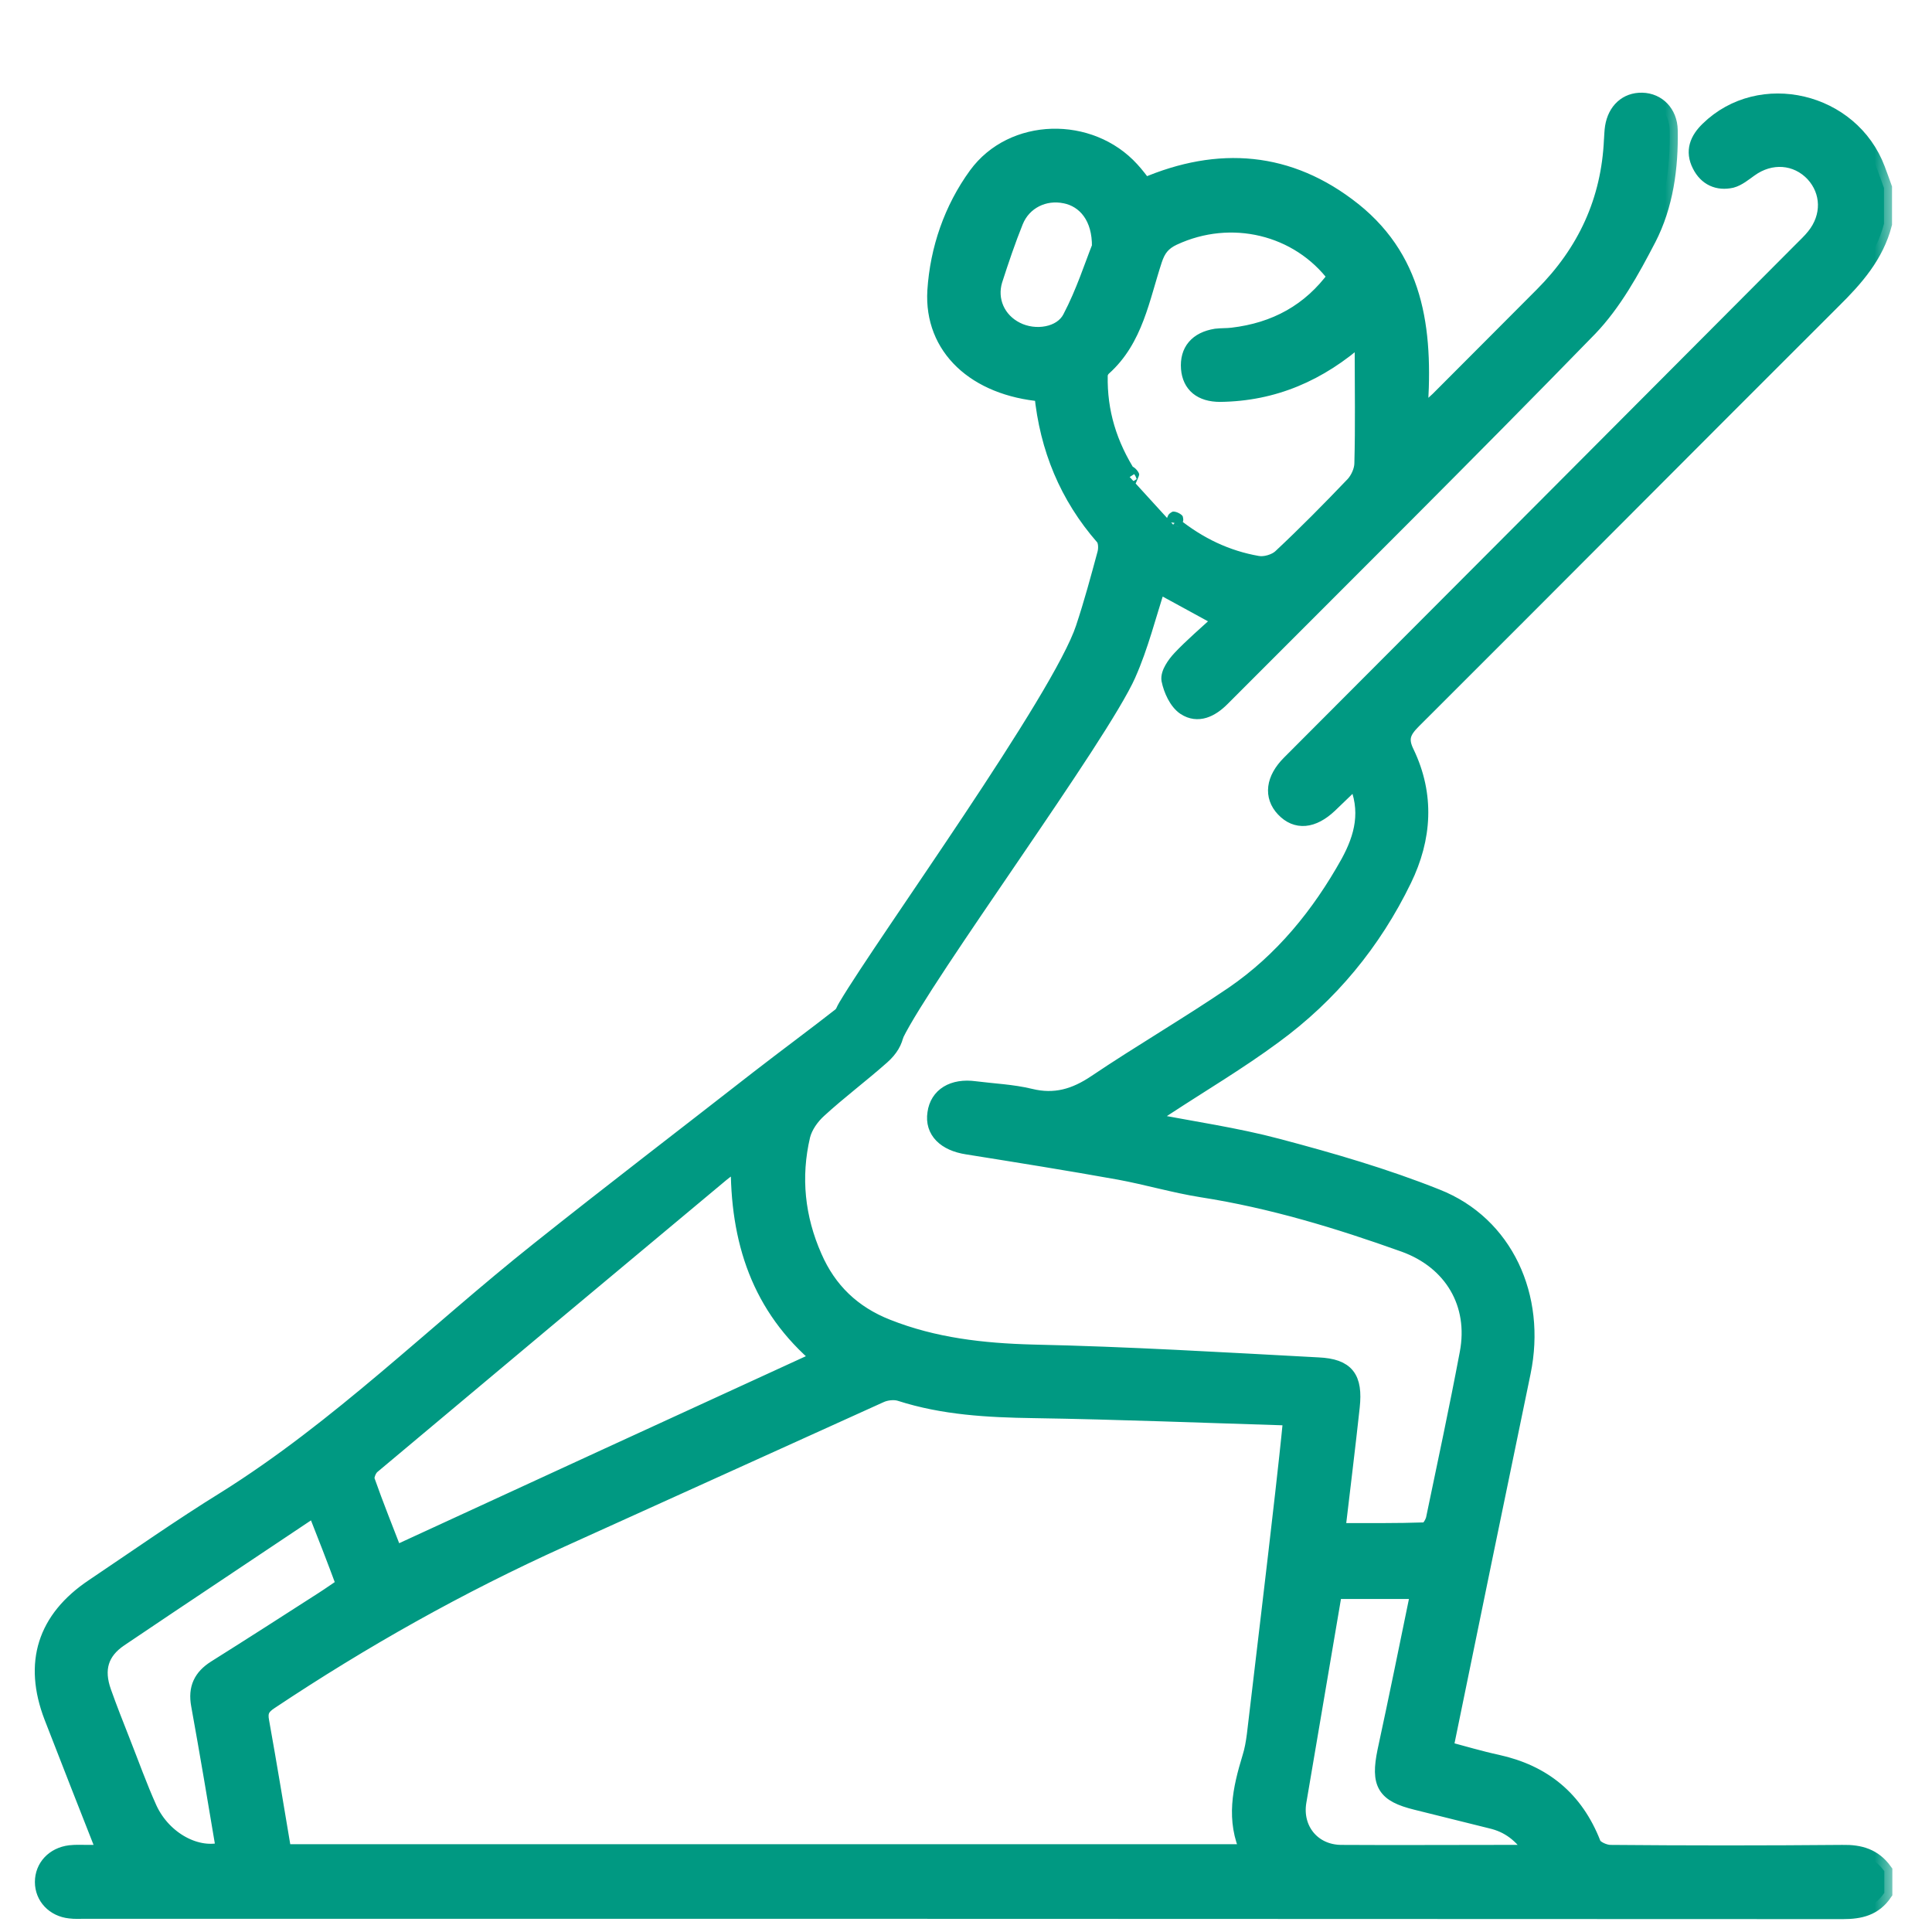
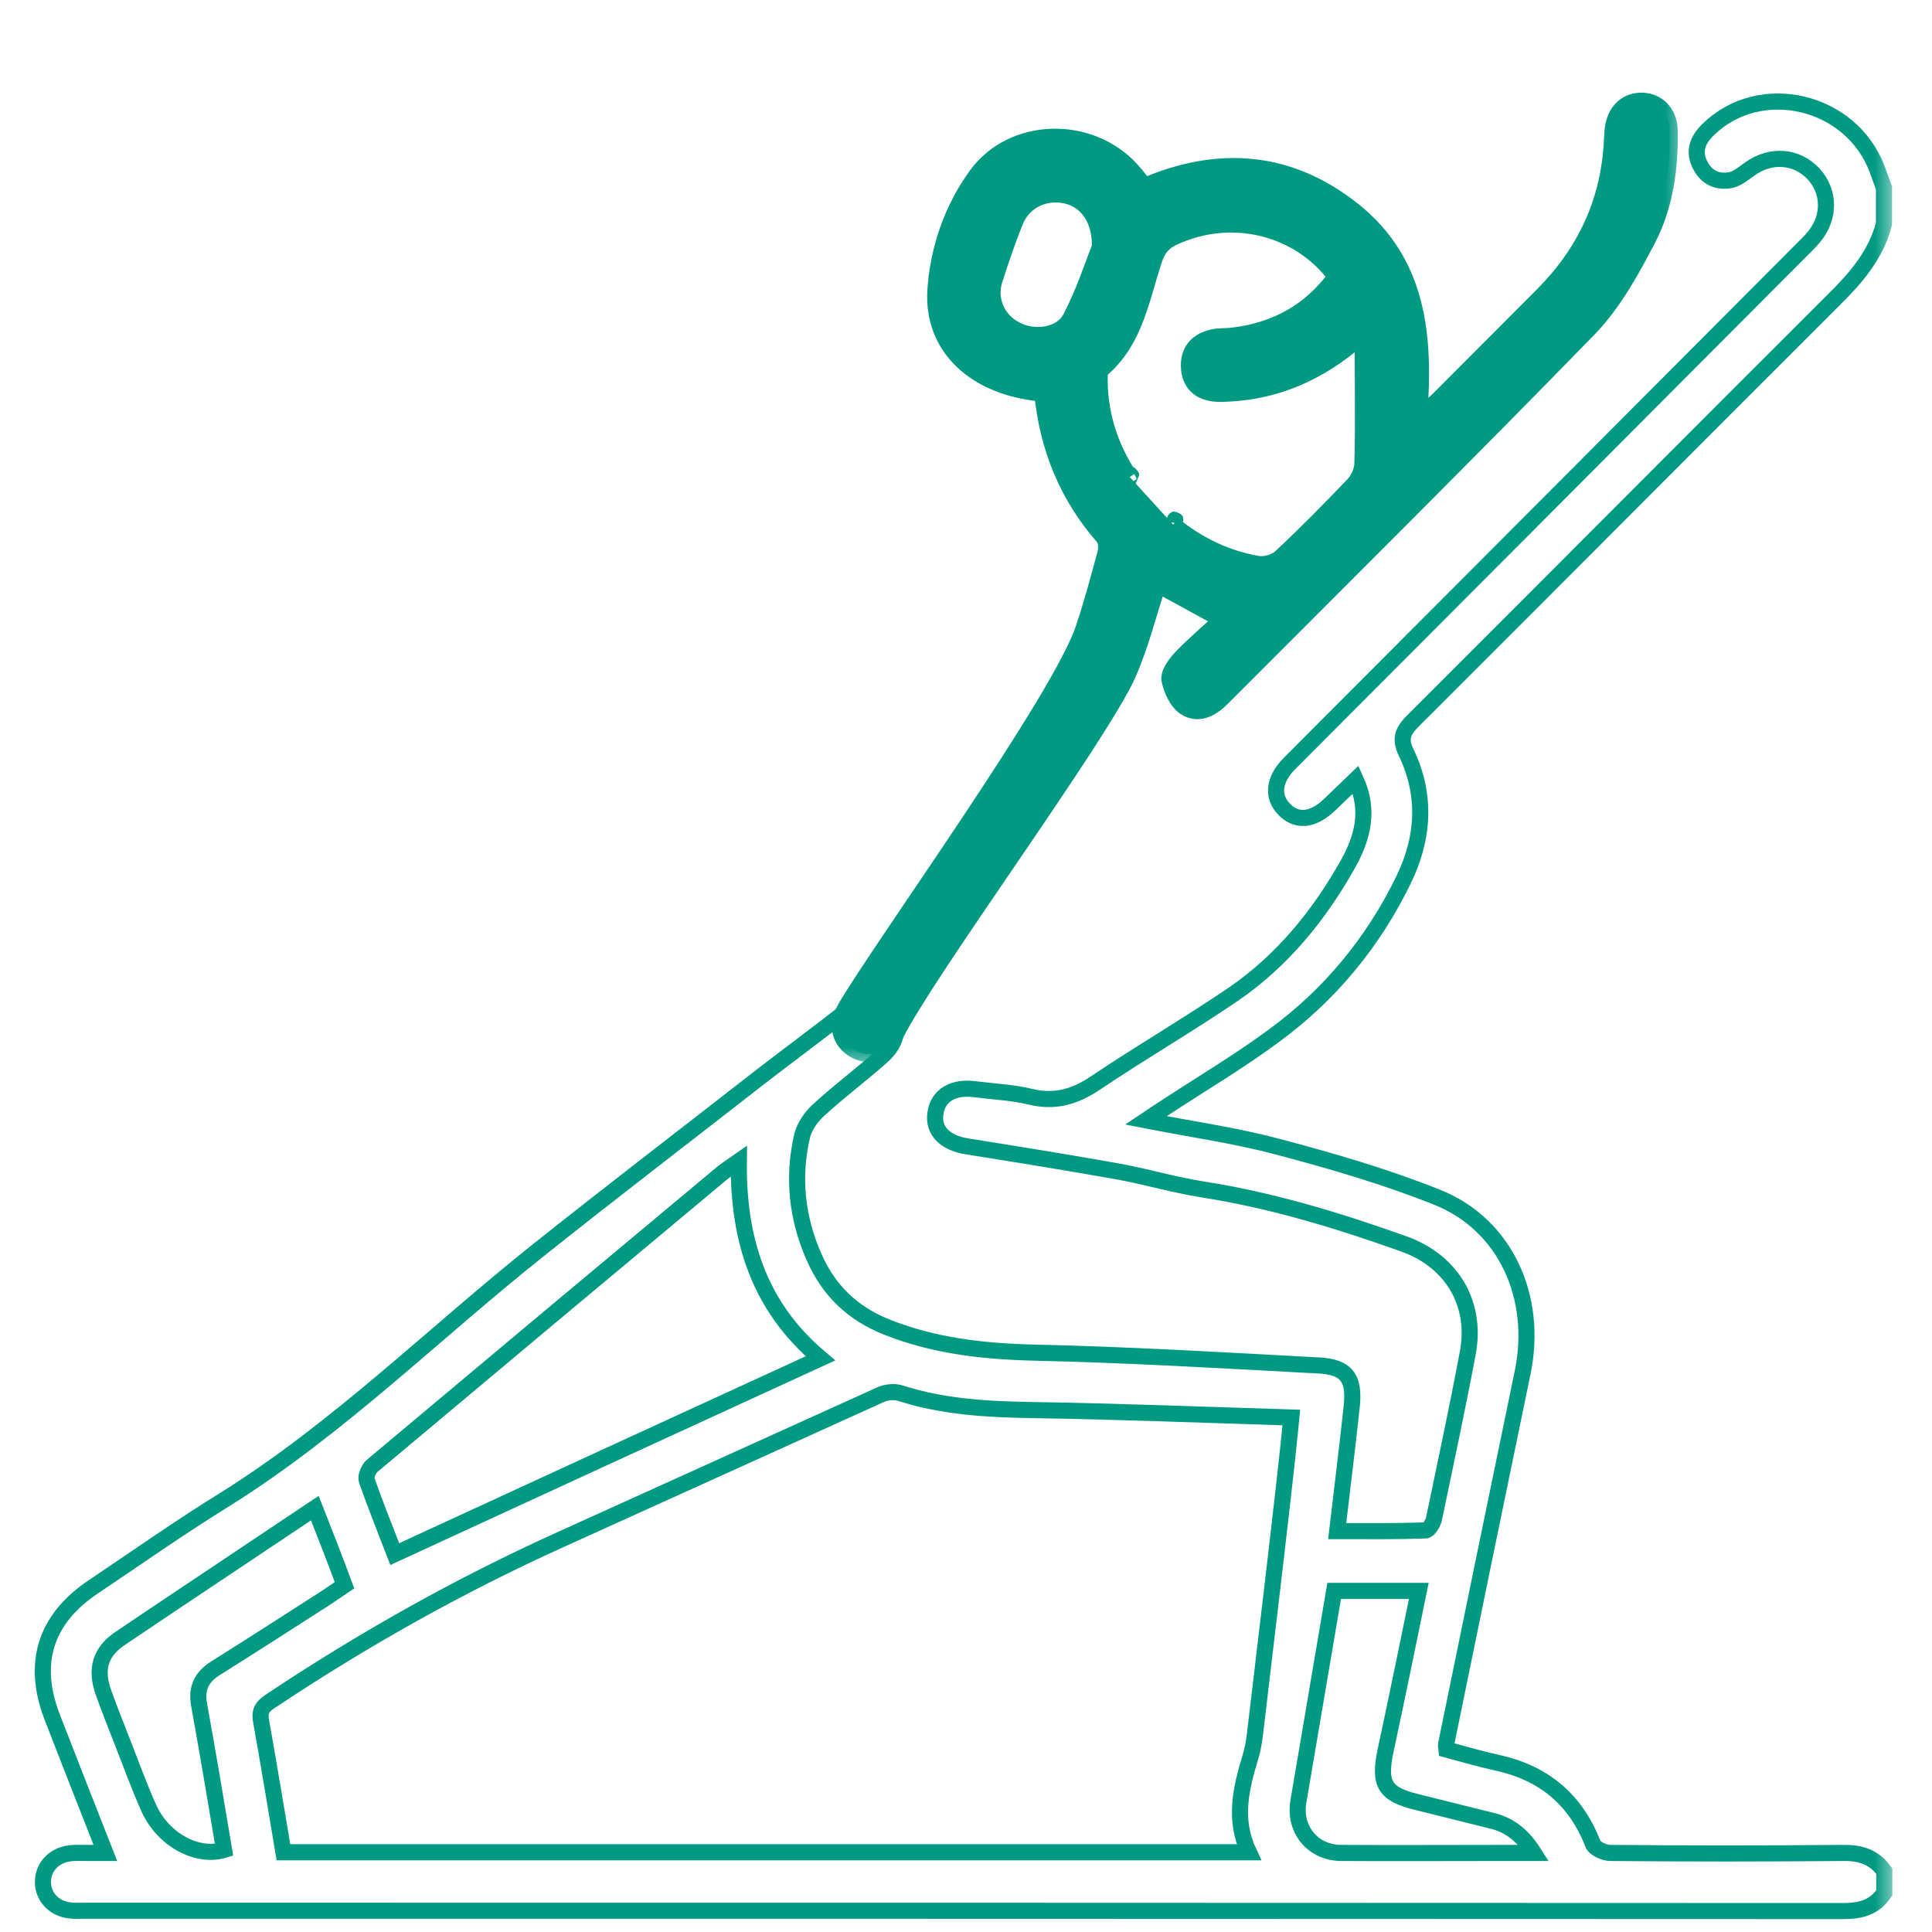
<svg xmlns="http://www.w3.org/2000/svg" width="48" height="48" viewBox="0 0 48 48" fill="none">
  <g clip-path="url(#clip0_2024_97)">
    <mask id="path-1-outside-1_2024_97" maskUnits="userSpaceOnUse" x="0.064" y="1.523" width="47" height="47" fill="black">
      <rect fill="white" x="0.064" y="1.523" width="47" height="47" />
      <path d="M46.807 5.56C46.605 6.342 46.103 6.913 45.541 7.467C42.055 10.944 38.594 14.43 35.108 17.907C34.856 18.159 34.764 18.352 34.94 18.705C35.443 19.755 35.376 20.822 34.873 21.855C34.119 23.409 33.038 24.719 31.647 25.735C30.784 26.373 29.862 26.919 28.965 27.507C28.831 27.591 28.697 27.684 28.471 27.835C29.636 28.062 30.708 28.213 31.747 28.49C33.08 28.843 34.412 29.229 35.694 29.741C37.396 30.413 38.217 32.219 37.831 34.092C37.194 37.175 36.558 40.249 35.929 43.331C35.921 43.356 35.929 43.39 35.937 43.466C36.348 43.575 36.767 43.701 37.194 43.793C38.343 44.045 39.139 44.692 39.575 45.809C39.616 45.927 39.859 46.036 40.01 46.036C41.929 46.053 43.848 46.053 45.776 46.036C46.212 46.027 46.555 46.128 46.815 46.489C46.815 46.666 46.815 46.85 46.815 47.027C46.564 47.397 46.22 47.48 45.784 47.48C31.219 47.472 16.654 47.472 2.098 47.472C1.981 47.472 1.855 47.48 1.738 47.464C1.344 47.422 1.067 47.128 1.067 46.758C1.067 46.389 1.335 46.095 1.738 46.044C1.888 46.027 2.031 46.036 2.182 46.036C2.324 46.036 2.475 46.036 2.618 46.036C2.165 44.885 1.729 43.776 1.293 42.651C0.782 41.316 1.126 40.224 2.316 39.426C3.405 38.695 4.478 37.939 5.593 37.25C8.425 35.478 10.788 33.118 13.386 31.052C15.188 29.616 17.023 28.213 18.842 26.793C19.546 26.247 20.266 25.718 20.962 25.172C21.381 24.836 21.775 24.803 22.068 25.122C22.37 25.441 22.32 25.886 21.909 26.247C21.398 26.701 20.845 27.113 20.342 27.575C20.157 27.742 19.99 27.978 19.931 28.213C19.688 29.246 19.797 30.262 20.224 31.228C20.585 32.06 21.188 32.639 22.043 32.975C23.208 33.437 24.415 33.572 25.663 33.605C28.026 33.656 30.39 33.798 32.753 33.924C33.457 33.958 33.658 34.235 33.583 34.949C33.474 35.957 33.348 36.965 33.222 38.04C33.977 38.04 34.697 38.048 35.418 38.023C35.493 38.023 35.602 37.847 35.627 37.737C35.912 36.368 36.206 34.999 36.465 33.622C36.7 32.387 36.072 31.337 34.89 30.909C33.247 30.321 31.588 29.817 29.862 29.548C29.175 29.439 28.496 29.238 27.809 29.111C26.552 28.885 25.286 28.683 24.029 28.482C23.484 28.398 23.174 28.095 23.241 27.659C23.3 27.222 23.677 26.987 24.222 27.062C24.683 27.121 25.144 27.138 25.596 27.247C26.208 27.398 26.711 27.247 27.222 26.903C28.345 26.147 29.518 25.466 30.641 24.702C31.865 23.862 32.786 22.728 33.507 21.435C33.851 20.805 34.035 20.141 33.683 19.369C33.449 19.595 33.239 19.797 33.029 19.998C32.611 20.393 32.208 20.427 31.898 20.099C31.596 19.78 31.647 19.36 32.041 18.965C36.264 14.732 40.505 10.482 44.745 6.224C44.862 6.106 44.98 5.997 45.08 5.871C45.474 5.384 45.457 4.754 45.055 4.317C44.636 3.872 43.991 3.822 43.471 4.2C43.329 4.301 43.178 4.427 43.019 4.469C42.684 4.544 42.399 4.418 42.239 4.099C42.063 3.755 42.181 3.469 42.441 3.217C43.731 1.957 45.994 2.486 46.639 4.208C46.698 4.359 46.748 4.511 46.807 4.67C46.807 4.964 46.807 5.258 46.807 5.56ZM7.042 46.019C15.054 46.019 23.007 46.019 31.027 46.019C30.649 45.213 30.826 44.448 31.06 43.676C31.119 43.491 31.152 43.298 31.177 43.105C31.412 41.105 31.655 39.106 31.881 37.108C31.948 36.511 32.016 35.906 32.083 35.218C29.895 35.151 27.784 35.066 25.672 35.033C24.549 35.016 23.442 34.957 22.37 34.613C22.219 34.563 22.009 34.588 21.867 34.655C19.227 35.848 16.587 37.049 13.948 38.241C11.417 39.384 9.012 40.736 6.707 42.273C6.506 42.407 6.439 42.525 6.489 42.777C6.682 43.852 6.858 44.927 7.042 46.019ZM9.808 38.611C13.344 36.981 16.847 35.369 20.384 33.748C18.875 32.48 18.331 30.825 18.356 28.851C18.163 28.986 18.029 29.07 17.912 29.17C15.02 31.581 12.129 34 9.246 36.419C9.154 36.494 9.079 36.688 9.112 36.78C9.33 37.401 9.582 38.023 9.808 38.611ZM7.822 37.469C6.171 38.577 4.57 39.636 2.978 40.711C2.492 41.038 2.366 41.475 2.567 42.038C2.71 42.441 2.869 42.844 3.028 43.247C3.254 43.818 3.456 44.39 3.707 44.944C4.067 45.717 4.905 46.162 5.567 45.96C5.366 44.759 5.165 43.558 4.947 42.357C4.872 41.945 5.006 41.668 5.35 41.45C6.246 40.887 7.135 40.316 8.023 39.745C8.207 39.627 8.383 39.501 8.559 39.384C8.316 38.728 8.081 38.124 7.822 37.469ZM35.25 39.526C34.496 39.526 33.775 39.526 33.147 39.526C32.845 41.307 32.552 43.037 32.258 44.759C32.141 45.448 32.611 46.036 33.331 46.036C34.639 46.044 35.946 46.036 37.253 46.036C37.513 46.036 37.773 46.036 38.108 46.036C37.815 45.574 37.479 45.33 37.044 45.23C36.423 45.078 35.803 44.919 35.183 44.767C34.404 44.574 34.253 44.322 34.421 43.508C34.706 42.189 34.974 40.87 35.25 39.526Z" />
    </mask>
-     <path d="M46.807 5.56C46.605 6.342 46.103 6.913 45.541 7.467C42.055 10.944 38.594 14.43 35.108 17.907C34.856 18.159 34.764 18.352 34.94 18.705C35.443 19.755 35.376 20.822 34.873 21.855C34.119 23.409 33.038 24.719 31.647 25.735C30.784 26.373 29.862 26.919 28.965 27.507C28.831 27.591 28.697 27.684 28.471 27.835C29.636 28.062 30.708 28.213 31.747 28.49C33.08 28.843 34.412 29.229 35.694 29.741C37.396 30.413 38.217 32.219 37.831 34.092C37.194 37.175 36.558 40.249 35.929 43.331C35.921 43.356 35.929 43.39 35.937 43.466C36.348 43.575 36.767 43.701 37.194 43.793C38.343 44.045 39.139 44.692 39.575 45.809C39.616 45.927 39.859 46.036 40.01 46.036C41.929 46.053 43.848 46.053 45.776 46.036C46.212 46.027 46.555 46.128 46.815 46.489C46.815 46.666 46.815 46.85 46.815 47.027C46.564 47.397 46.22 47.48 45.784 47.48C31.219 47.472 16.654 47.472 2.098 47.472C1.981 47.472 1.855 47.48 1.738 47.464C1.344 47.422 1.067 47.128 1.067 46.758C1.067 46.389 1.335 46.095 1.738 46.044C1.888 46.027 2.031 46.036 2.182 46.036C2.324 46.036 2.475 46.036 2.618 46.036C2.165 44.885 1.729 43.776 1.293 42.651C0.782 41.316 1.126 40.224 2.316 39.426C3.405 38.695 4.478 37.939 5.593 37.25C8.425 35.478 10.788 33.118 13.386 31.052C15.188 29.616 17.023 28.213 18.842 26.793C19.546 26.247 20.266 25.718 20.962 25.172C21.381 24.836 21.775 24.803 22.068 25.122C22.37 25.441 22.32 25.886 21.909 26.247C21.398 26.701 20.845 27.113 20.342 27.575C20.157 27.742 19.99 27.978 19.931 28.213C19.688 29.246 19.797 30.262 20.224 31.228C20.585 32.06 21.188 32.639 22.043 32.975C23.208 33.437 24.415 33.572 25.663 33.605C28.026 33.656 30.39 33.798 32.753 33.924C33.457 33.958 33.658 34.235 33.583 34.949C33.474 35.957 33.348 36.965 33.222 38.04C33.977 38.04 34.697 38.048 35.418 38.023C35.493 38.023 35.602 37.847 35.627 37.737C35.912 36.368 36.206 34.999 36.465 33.622C36.7 32.387 36.072 31.337 34.89 30.909C33.247 30.321 31.588 29.817 29.862 29.548C29.175 29.439 28.496 29.238 27.809 29.111C26.552 28.885 25.286 28.683 24.029 28.482C23.484 28.398 23.174 28.095 23.241 27.659C23.3 27.222 23.677 26.987 24.222 27.062C24.683 27.121 25.144 27.138 25.596 27.247C26.208 27.398 26.711 27.247 27.222 26.903C28.345 26.147 29.518 25.466 30.641 24.702C31.865 23.862 32.786 22.728 33.507 21.435C33.851 20.805 34.035 20.141 33.683 19.369C33.449 19.595 33.239 19.797 33.029 19.998C32.611 20.393 32.208 20.427 31.898 20.099C31.596 19.78 31.647 19.36 32.041 18.965C36.264 14.732 40.505 10.482 44.745 6.224C44.862 6.106 44.98 5.997 45.08 5.871C45.474 5.384 45.457 4.754 45.055 4.317C44.636 3.872 43.991 3.822 43.471 4.2C43.329 4.301 43.178 4.427 43.019 4.469C42.684 4.544 42.399 4.418 42.239 4.099C42.063 3.755 42.181 3.469 42.441 3.217C43.731 1.957 45.994 2.486 46.639 4.208C46.698 4.359 46.748 4.511 46.807 4.67C46.807 4.964 46.807 5.258 46.807 5.56ZM7.042 46.019C15.054 46.019 23.007 46.019 31.027 46.019C30.649 45.213 30.826 44.448 31.06 43.676C31.119 43.491 31.152 43.298 31.177 43.105C31.412 41.105 31.655 39.106 31.881 37.108C31.948 36.511 32.016 35.906 32.083 35.218C29.895 35.151 27.784 35.066 25.672 35.033C24.549 35.016 23.442 34.957 22.37 34.613C22.219 34.563 22.009 34.588 21.867 34.655C19.227 35.848 16.587 37.049 13.948 38.241C11.417 39.384 9.012 40.736 6.707 42.273C6.506 42.407 6.439 42.525 6.489 42.777C6.682 43.852 6.858 44.927 7.042 46.019ZM9.808 38.611C13.344 36.981 16.847 35.369 20.384 33.748C18.875 32.48 18.331 30.825 18.356 28.851C18.163 28.986 18.029 29.07 17.912 29.17C15.02 31.581 12.129 34 9.246 36.419C9.154 36.494 9.079 36.688 9.112 36.78C9.33 37.401 9.582 38.023 9.808 38.611ZM7.822 37.469C6.171 38.577 4.57 39.636 2.978 40.711C2.492 41.038 2.366 41.475 2.567 42.038C2.71 42.441 2.869 42.844 3.028 43.247C3.254 43.818 3.456 44.39 3.707 44.944C4.067 45.717 4.905 46.162 5.567 45.96C5.366 44.759 5.165 43.558 4.947 42.357C4.872 41.945 5.006 41.668 5.35 41.45C6.246 40.887 7.135 40.316 8.023 39.745C8.207 39.627 8.383 39.501 8.559 39.384C8.316 38.728 8.081 38.124 7.822 37.469ZM35.25 39.526C34.496 39.526 33.775 39.526 33.147 39.526C32.845 41.307 32.552 43.037 32.258 44.759C32.141 45.448 32.611 46.036 33.331 46.036C34.639 46.044 35.946 46.036 37.253 46.036C37.513 46.036 37.773 46.036 38.108 46.036C37.815 45.574 37.479 45.33 37.044 45.23C36.423 45.078 35.803 44.919 35.183 44.767C34.404 44.574 34.253 44.322 34.421 43.508C34.706 42.189 34.974 40.87 35.25 39.526Z" fill="#009982" />
    <path d="M46.807 5.56C46.605 6.342 46.103 6.913 45.541 7.467C42.055 10.944 38.594 14.43 35.108 17.907C34.856 18.159 34.764 18.352 34.94 18.705C35.443 19.755 35.376 20.822 34.873 21.855C34.119 23.409 33.038 24.719 31.647 25.735C30.784 26.373 29.862 26.919 28.965 27.507C28.831 27.591 28.697 27.684 28.471 27.835C29.636 28.062 30.708 28.213 31.747 28.49C33.08 28.843 34.412 29.229 35.694 29.741C37.396 30.413 38.217 32.219 37.831 34.092C37.194 37.175 36.558 40.249 35.929 43.331C35.921 43.356 35.929 43.39 35.937 43.466C36.348 43.575 36.767 43.701 37.194 43.793C38.343 44.045 39.139 44.692 39.575 45.809C39.616 45.927 39.859 46.036 40.01 46.036C41.929 46.053 43.848 46.053 45.776 46.036C46.212 46.027 46.555 46.128 46.815 46.489C46.815 46.666 46.815 46.85 46.815 47.027C46.564 47.397 46.22 47.48 45.784 47.48C31.219 47.472 16.654 47.472 2.098 47.472C1.981 47.472 1.855 47.48 1.738 47.464C1.344 47.422 1.067 47.128 1.067 46.758C1.067 46.389 1.335 46.095 1.738 46.044C1.888 46.027 2.031 46.036 2.182 46.036C2.324 46.036 2.475 46.036 2.618 46.036C2.165 44.885 1.729 43.776 1.293 42.651C0.782 41.316 1.126 40.224 2.316 39.426C3.405 38.695 4.478 37.939 5.593 37.25C8.425 35.478 10.788 33.118 13.386 31.052C15.188 29.616 17.023 28.213 18.842 26.793C19.546 26.247 20.266 25.718 20.962 25.172C21.381 24.836 21.775 24.803 22.068 25.122C22.37 25.441 22.32 25.886 21.909 26.247C21.398 26.701 20.845 27.113 20.342 27.575C20.157 27.742 19.99 27.978 19.931 28.213C19.688 29.246 19.797 30.262 20.224 31.228C20.585 32.06 21.188 32.639 22.043 32.975C23.208 33.437 24.415 33.572 25.663 33.605C28.026 33.656 30.39 33.798 32.753 33.924C33.457 33.958 33.658 34.235 33.583 34.949C33.474 35.957 33.348 36.965 33.222 38.04C33.977 38.04 34.697 38.048 35.418 38.023C35.493 38.023 35.602 37.847 35.627 37.737C35.912 36.368 36.206 34.999 36.465 33.622C36.7 32.387 36.072 31.337 34.89 30.909C33.247 30.321 31.588 29.817 29.862 29.548C29.175 29.439 28.496 29.238 27.809 29.111C26.552 28.885 25.286 28.683 24.029 28.482C23.484 28.398 23.174 28.095 23.241 27.659C23.3 27.222 23.677 26.987 24.222 27.062C24.683 27.121 25.144 27.138 25.596 27.247C26.208 27.398 26.711 27.247 27.222 26.903C28.345 26.147 29.518 25.466 30.641 24.702C31.865 23.862 32.786 22.728 33.507 21.435C33.851 20.805 34.035 20.141 33.683 19.369C33.449 19.595 33.239 19.797 33.029 19.998C32.611 20.393 32.208 20.427 31.898 20.099C31.596 19.78 31.647 19.36 32.041 18.965C36.264 14.732 40.505 10.482 44.745 6.224C44.862 6.106 44.98 5.997 45.08 5.871C45.474 5.384 45.457 4.754 45.055 4.317C44.636 3.872 43.991 3.822 43.471 4.2C43.329 4.301 43.178 4.427 43.019 4.469C42.684 4.544 42.399 4.418 42.239 4.099C42.063 3.755 42.181 3.469 42.441 3.217C43.731 1.957 45.994 2.486 46.639 4.208C46.698 4.359 46.748 4.511 46.807 4.67C46.807 4.964 46.807 5.258 46.807 5.56ZM7.042 46.019C15.054 46.019 23.007 46.019 31.027 46.019C30.649 45.213 30.826 44.448 31.06 43.676C31.119 43.491 31.152 43.298 31.177 43.105C31.412 41.105 31.655 39.106 31.881 37.108C31.948 36.511 32.016 35.906 32.083 35.218C29.895 35.151 27.784 35.066 25.672 35.033C24.549 35.016 23.442 34.957 22.37 34.613C22.219 34.563 22.009 34.588 21.867 34.655C19.227 35.848 16.587 37.049 13.948 38.241C11.417 39.384 9.012 40.736 6.707 42.273C6.506 42.407 6.439 42.525 6.489 42.777C6.682 43.852 6.858 44.927 7.042 46.019ZM9.808 38.611C13.344 36.981 16.847 35.369 20.384 33.748C18.875 32.48 18.331 30.825 18.356 28.851C18.163 28.986 18.029 29.07 17.912 29.17C15.02 31.581 12.129 34 9.246 36.419C9.154 36.494 9.079 36.688 9.112 36.78C9.33 37.401 9.582 38.023 9.808 38.611ZM7.822 37.469C6.171 38.577 4.57 39.636 2.978 40.711C2.492 41.038 2.366 41.475 2.567 42.038C2.71 42.441 2.869 42.844 3.028 43.247C3.254 43.818 3.456 44.39 3.707 44.944C4.067 45.717 4.905 46.162 5.567 45.96C5.366 44.759 5.165 43.558 4.947 42.357C4.872 41.945 5.006 41.668 5.35 41.45C6.246 40.887 7.135 40.316 8.023 39.745C8.207 39.627 8.383 39.501 8.559 39.384C8.316 38.728 8.081 38.124 7.822 37.469ZM35.25 39.526C34.496 39.526 33.775 39.526 33.147 39.526C32.845 41.307 32.552 43.037 32.258 44.759C32.141 45.448 32.611 46.036 33.331 46.036C34.639 46.044 35.946 46.036 37.253 46.036C37.513 46.036 37.773 46.036 38.108 46.036C37.815 45.574 37.479 45.33 37.044 45.23C36.423 45.078 35.803 44.919 35.183 44.767C34.404 44.574 34.253 44.322 34.421 43.508C34.706 42.189 34.974 40.87 35.25 39.526Z" stroke="#009982" stroke-width="0.4" mask="url(#path-1-outside-1_2024_97)" />
    <mask id="path-2-outside-2_2024_97" maskUnits="userSpaceOnUse" x="19.871" y="1.503" width="22" height="25" fill="black">
      <rect fill="white" x="19.871" y="1.503" width="22" height="25" />
      <path d="M25.896 9.777C24.237 9.634 23.156 8.635 23.239 7.223C23.306 6.19 23.65 5.191 24.262 4.351C25.159 3.125 27.078 3.083 28.108 4.217C28.217 4.334 28.318 4.469 28.435 4.62C30.27 3.83 32.03 3.956 33.623 5.225C35.248 6.526 35.416 8.349 35.257 10.373C35.483 10.155 35.609 10.046 35.734 9.928C36.598 9.063 37.461 8.198 38.324 7.333C39.388 6.266 39.983 4.989 40.05 3.469C40.059 3.368 40.059 3.259 40.075 3.158C40.142 2.747 40.419 2.495 40.796 2.503C41.182 2.512 41.475 2.806 41.483 3.234C41.5 4.166 41.374 5.099 40.947 5.93C40.536 6.72 40.092 7.526 39.489 8.156C36.472 11.255 33.405 14.296 30.354 17.353C30.086 17.622 29.759 17.781 29.441 17.571C29.24 17.437 29.106 17.134 29.055 16.891C29.03 16.731 29.189 16.505 29.323 16.362C29.617 16.051 29.952 15.765 30.354 15.396C29.776 15.077 29.29 14.816 28.77 14.531C28.519 15.295 28.335 16.051 28.025 16.748C27.346 18.285 22.988 24.198 22.251 25.71C22.016 26.197 21.547 26.306 21.178 26.054C20.834 25.819 20.767 25.433 21.035 24.988C21.974 23.409 26.357 17.345 26.927 15.597C27.128 14.993 27.296 14.371 27.463 13.75C27.497 13.624 27.488 13.431 27.413 13.347C26.524 12.33 26.03 11.137 25.896 9.777ZM29.148 13.036C28.972 13.481 29.323 12.574 29.148 13.036C29.785 13.548 30.472 13.876 31.243 14.01C31.419 14.044 31.687 13.968 31.821 13.842C32.441 13.262 33.036 12.658 33.623 12.045C33.748 11.91 33.849 11.692 33.849 11.507C33.874 10.583 33.857 9.659 33.857 8.735C33.857 8.626 33.832 8.525 33.807 8.366C32.776 9.281 31.637 9.768 30.312 9.785C29.843 9.785 29.575 9.558 29.541 9.155C29.508 8.719 29.743 8.441 30.212 8.366C30.346 8.349 30.48 8.357 30.614 8.341C31.687 8.215 32.55 7.744 33.187 6.871C32.257 5.628 30.581 5.233 29.156 5.896C28.888 6.022 28.762 6.182 28.67 6.468C28.36 7.408 28.209 8.425 27.413 9.139C27.363 9.181 27.321 9.264 27.321 9.332C27.304 10.23 27.547 11.045 28.067 11.851C27.983 12.053 28.184 11.574 28.067 11.851M27.329 6.132C27.337 5.401 26.969 4.956 26.466 4.855C25.946 4.746 25.427 4.998 25.226 5.493C25.033 5.972 24.865 6.468 24.706 6.963C24.555 7.459 24.781 7.963 25.251 8.198C25.712 8.433 26.374 8.341 26.6 7.895C26.927 7.274 27.145 6.594 27.329 6.132Z" />
    </mask>
    <path d="M25.896 9.777C24.237 9.634 23.156 8.635 23.239 7.223C23.306 6.19 23.65 5.191 24.262 4.351C25.159 3.125 27.078 3.083 28.108 4.217C28.217 4.334 28.318 4.469 28.435 4.62C30.27 3.83 32.03 3.956 33.623 5.225C35.248 6.526 35.416 8.349 35.257 10.373C35.483 10.155 35.609 10.046 35.734 9.928C36.598 9.063 37.461 8.198 38.324 7.333C39.388 6.266 39.983 4.989 40.05 3.469C40.059 3.368 40.059 3.259 40.075 3.158C40.142 2.747 40.419 2.495 40.796 2.503C41.182 2.512 41.475 2.806 41.483 3.234C41.5 4.166 41.374 5.099 40.947 5.93C40.536 6.72 40.092 7.526 39.489 8.156C36.472 11.255 33.405 14.296 30.354 17.353C30.086 17.622 29.759 17.781 29.441 17.571C29.24 17.437 29.106 17.134 29.055 16.891C29.03 16.731 29.189 16.505 29.323 16.362C29.617 16.051 29.952 15.765 30.354 15.396C29.776 15.077 29.29 14.816 28.77 14.531C28.519 15.295 28.335 16.051 28.025 16.748C27.346 18.285 22.988 24.198 22.251 25.71C22.016 26.197 21.547 26.306 21.178 26.054C20.834 25.819 20.767 25.433 21.035 24.988C21.974 23.409 26.357 17.345 26.927 15.597C27.128 14.993 27.296 14.371 27.463 13.75C27.497 13.624 27.488 13.431 27.413 13.347C26.524 12.33 26.03 11.137 25.896 9.777ZM29.148 13.036C28.972 13.481 29.323 12.574 29.148 13.036C29.785 13.548 30.472 13.876 31.243 14.01C31.419 14.044 31.687 13.968 31.821 13.842C32.441 13.262 33.036 12.658 33.623 12.045C33.748 11.91 33.849 11.692 33.849 11.507C33.874 10.583 33.857 9.659 33.857 8.735C33.857 8.626 33.832 8.525 33.807 8.366C32.776 9.281 31.637 9.768 30.312 9.785C29.843 9.785 29.575 9.558 29.541 9.155C29.508 8.719 29.743 8.441 30.212 8.366C30.346 8.349 30.48 8.357 30.614 8.341C31.687 8.215 32.55 7.744 33.187 6.871C32.257 5.628 30.581 5.233 29.156 5.896C28.888 6.022 28.762 6.182 28.67 6.468C28.36 7.408 28.209 8.425 27.413 9.139C27.363 9.181 27.321 9.264 27.321 9.332C27.304 10.23 27.547 11.045 28.067 11.851C27.983 12.053 28.184 11.574 28.067 11.851M27.329 6.132C27.337 5.401 26.969 4.956 26.466 4.855C25.946 4.746 25.427 4.998 25.226 5.493C25.033 5.972 24.865 6.468 24.706 6.963C24.555 7.459 24.781 7.963 25.251 8.198C25.712 8.433 26.374 8.341 26.6 7.895C26.927 7.274 27.145 6.594 27.329 6.132Z" fill="#009982" />
    <path d="M25.896 9.777L26.095 9.757L26.079 9.592L25.913 9.578L25.896 9.777ZM23.239 7.223L23.04 7.211L23.04 7.212L23.239 7.223ZM24.262 4.351L24.1 4.233L24.1 4.233L24.262 4.351ZM28.108 4.217L27.96 4.351L27.962 4.353L28.108 4.217ZM28.435 4.62L28.277 4.742L28.372 4.865L28.514 4.803L28.435 4.62ZM33.623 5.225L33.748 5.068L33.747 5.068L33.623 5.225ZM35.257 10.373L35.057 10.357L35.016 10.883L35.396 10.517L35.257 10.373ZM35.734 9.928L35.871 10.074L35.876 10.069L35.734 9.928ZM40.05 3.469L39.851 3.453L39.85 3.46L40.05 3.469ZM40.075 3.158L40.273 3.191L40.273 3.19L40.075 3.158ZM40.796 2.503L40.792 2.703L40.792 2.703L40.796 2.503ZM41.483 3.234L41.683 3.23L41.683 3.23L41.483 3.234ZM40.947 5.93L41.124 6.022L41.125 6.021L40.947 5.93ZM39.489 8.156L39.632 8.295L39.633 8.294L39.489 8.156ZM30.354 17.353L30.213 17.212L30.354 17.353ZM29.441 17.571L29.33 17.738L29.331 17.738L29.441 17.571ZM29.055 16.891L28.858 16.922L28.86 16.931L29.055 16.891ZM29.323 16.362L29.178 16.224L29.178 16.225L29.323 16.362ZM30.354 15.396L30.49 15.543L30.694 15.355L30.451 15.221L30.354 15.396ZM28.77 14.531L28.867 14.355L28.656 14.239L28.581 14.468L28.77 14.531ZM28.025 16.748L27.842 16.667L27.842 16.667L28.025 16.748ZM22.251 25.71L22.071 25.622L22.07 25.623L22.251 25.71ZM21.178 26.054L21.065 26.219L21.065 26.22L21.178 26.054ZM21.035 24.988L21.207 25.091L21.207 25.09L21.035 24.988ZM26.927 15.597L26.737 15.534L26.737 15.535L26.927 15.597ZM27.463 13.75L27.656 13.802L27.656 13.801L27.463 13.75ZM27.413 13.347L27.262 13.478L27.264 13.48L27.413 13.347ZM31.243 14.01L31.28 13.813L31.277 13.813L31.243 14.01ZM31.821 13.842L31.684 13.696L31.684 13.696L31.821 13.842ZM33.623 12.045L33.767 12.183L33.769 12.181L33.623 12.045ZM33.849 11.507L33.649 11.502V11.507H33.849ZM33.807 8.366L34.005 8.335L33.948 7.973L33.674 8.216L33.807 8.366ZM30.312 9.785V9.985L30.315 9.985L30.312 9.785ZM29.541 9.155L29.342 9.171L29.342 9.172L29.541 9.155ZM30.212 8.366L30.187 8.167L30.18 8.168L30.212 8.366ZM30.614 8.341L30.591 8.142L30.589 8.142L30.614 8.341ZM33.187 6.871L33.348 6.989L33.435 6.869L33.347 6.751L33.187 6.871ZM29.156 5.896L29.072 5.715L29.071 5.715L29.156 5.896ZM28.67 6.468L28.86 6.53L28.86 6.529L28.67 6.468ZM27.413 9.139L27.541 9.292L27.546 9.287L27.413 9.139ZM27.321 9.332L27.521 9.335V9.332H27.321ZM27.329 6.132L27.515 6.206L27.529 6.171L27.529 6.134L27.329 6.132ZM26.466 4.855L26.425 5.051L26.427 5.051L26.466 4.855ZM25.226 5.493L25.04 5.418L25.04 5.419L25.226 5.493ZM24.706 6.963L24.516 6.902L24.515 6.905L24.706 6.963ZM25.251 8.198L25.342 8.02L25.34 8.019L25.251 8.198ZM26.6 7.895L26.423 7.802L26.422 7.805L26.6 7.895ZM25.896 9.777L25.913 9.578C25.118 9.509 24.479 9.237 24.052 8.831C23.628 8.428 23.401 7.883 23.439 7.235L23.239 7.223L23.04 7.212C22.994 7.975 23.266 8.636 23.776 9.121C24.283 9.603 25.015 9.902 25.879 9.976L25.896 9.777ZM23.239 7.223L23.439 7.236C23.504 6.239 23.835 5.276 24.424 4.469L24.262 4.351L24.1 4.233C23.465 5.106 23.109 6.142 23.04 7.211L23.239 7.223ZM24.262 4.351L24.423 4.469C25.24 3.353 27.008 3.304 27.96 4.351L28.108 4.217L28.256 4.082C27.147 2.862 25.077 2.897 24.1 4.233L24.262 4.351ZM28.108 4.217L27.962 4.353C28.063 4.462 28.156 4.587 28.277 4.742L28.435 4.62L28.593 4.497C28.48 4.351 28.372 4.207 28.255 4.081L28.108 4.217ZM28.435 4.62L28.514 4.803C30.29 4.04 31.97 4.164 33.498 5.381L33.623 5.225L33.747 5.068C32.091 3.749 30.251 3.621 28.356 4.436L28.435 4.62ZM33.623 5.225L33.498 5.381C35.041 6.616 35.216 8.346 35.057 10.357L35.257 10.373L35.456 10.389C35.616 8.352 35.456 6.437 33.748 5.068L33.623 5.225ZM35.257 10.373L35.396 10.517C35.621 10.299 35.739 10.197 35.871 10.074L35.734 9.928L35.598 9.782C35.478 9.894 35.345 10.01 35.118 10.229L35.257 10.373ZM35.734 9.928L35.876 10.069C36.308 9.637 36.739 9.204 37.171 8.772C37.602 8.339 38.034 7.907 38.465 7.474L38.324 7.333L38.182 7.191C37.751 7.624 37.319 8.057 36.888 8.489C36.456 8.922 36.024 9.354 35.593 9.787L35.734 9.928ZM38.324 7.333L38.465 7.474C39.563 6.374 40.181 5.051 40.25 3.478L40.05 3.469L39.85 3.46C39.786 4.928 39.213 6.158 38.182 7.191L38.324 7.333ZM40.05 3.469L40.25 3.486C40.26 3.36 40.257 3.283 40.273 3.191L40.075 3.158L39.878 3.126C39.86 3.235 39.857 3.377 39.851 3.453L40.05 3.469ZM40.075 3.158L40.273 3.19C40.3 3.021 40.368 2.899 40.454 2.821C40.538 2.745 40.651 2.7 40.792 2.703L40.796 2.503L40.801 2.303C40.564 2.298 40.35 2.375 40.185 2.525C40.021 2.674 39.917 2.884 39.878 3.126L40.075 3.158ZM40.796 2.503L40.792 2.703C41.062 2.709 41.277 2.909 41.283 3.238L41.483 3.234L41.683 3.23C41.673 2.702 41.301 2.314 40.8 2.303L40.796 2.503ZM41.483 3.234L41.283 3.238C41.3 4.151 41.176 5.047 40.769 5.839L40.947 5.93L41.125 6.021C41.573 5.15 41.7 4.181 41.683 3.23L41.483 3.234ZM40.947 5.93L40.77 5.838C40.358 6.628 39.926 7.411 39.344 8.017L39.489 8.156L39.633 8.294C40.259 7.641 40.714 6.811 41.124 6.022L40.947 5.93ZM39.489 8.156L39.346 8.016C36.33 11.114 33.264 14.153 30.213 17.212L30.354 17.353L30.496 17.494C33.545 14.438 36.614 11.396 39.632 8.295L39.489 8.156ZM30.354 17.353L30.213 17.212C30.091 17.334 29.969 17.416 29.858 17.45C29.756 17.481 29.657 17.474 29.551 17.404L29.441 17.571L29.331 17.738C29.543 17.878 29.767 17.896 29.975 17.833C30.174 17.772 30.35 17.64 30.496 17.494L30.354 17.353ZM29.441 17.571L29.552 17.405C29.489 17.363 29.425 17.285 29.368 17.178C29.313 17.074 29.273 16.956 29.251 16.851L29.055 16.891L28.86 16.931C28.888 17.07 28.94 17.224 29.015 17.366C29.088 17.504 29.191 17.645 29.33 17.738L29.441 17.571ZM29.055 16.891L29.253 16.86C29.251 16.85 29.256 16.804 29.304 16.718C29.347 16.642 29.41 16.562 29.469 16.499L29.323 16.362L29.178 16.225C29.103 16.304 29.019 16.41 28.956 16.522C28.897 16.625 28.834 16.773 28.858 16.922L29.055 16.891ZM29.323 16.362L29.469 16.499C29.756 16.195 30.08 15.92 30.49 15.543L30.354 15.396L30.219 15.249C29.824 15.611 29.478 15.907 29.178 16.224L29.323 16.362ZM30.354 15.396L30.451 15.221C29.875 14.903 29.381 14.638 28.867 14.355L28.77 14.531L28.674 14.706C29.199 14.994 29.677 15.25 30.258 15.571L30.354 15.396ZM28.77 14.531L28.581 14.468C28.322 15.253 28.147 15.982 27.842 16.667L28.025 16.748L28.207 16.829C28.523 16.12 28.716 15.337 28.96 14.593L28.77 14.531ZM28.025 16.748L27.842 16.667C27.68 17.034 27.289 17.679 26.772 18.475C26.258 19.267 25.628 20.196 24.994 21.126C24.361 22.055 23.725 22.985 23.202 23.778C22.68 24.566 22.262 25.23 22.071 25.622L22.251 25.71L22.43 25.798C22.608 25.434 23.011 24.792 23.535 23.998C24.057 23.209 24.691 22.281 25.325 21.351C25.958 20.422 26.591 19.489 27.108 18.693C27.621 17.902 28.03 17.23 28.208 16.829L28.025 16.748ZM22.251 25.71L22.07 25.623C21.974 25.824 21.838 25.929 21.708 25.968C21.578 26.006 21.43 25.984 21.291 25.889L21.178 26.054L21.065 26.22C21.294 26.376 21.566 26.426 21.821 26.351C22.076 26.276 22.293 26.083 22.431 25.797L22.251 25.71ZM21.178 26.054L21.291 25.889C21.159 25.799 21.092 25.69 21.075 25.571C21.058 25.448 21.089 25.287 21.207 25.091L21.035 24.988L20.864 24.884C20.714 25.134 20.645 25.388 20.679 25.628C20.715 25.873 20.854 26.075 21.065 26.219L21.178 26.054ZM21.035 24.988L21.207 25.09C21.673 24.306 22.996 22.407 24.286 20.466C24.929 19.5 25.561 18.526 26.069 17.683C26.573 16.846 26.966 16.121 27.117 15.659L26.927 15.597L26.737 15.535C26.602 15.947 26.234 16.635 25.727 17.476C25.223 18.311 24.595 19.28 23.953 20.245C22.674 22.168 21.336 24.09 20.864 24.886L21.035 24.988ZM26.927 15.597L27.117 15.661C27.32 15.049 27.489 14.422 27.656 13.802L27.463 13.75L27.27 13.698C27.102 14.32 26.936 14.936 26.737 15.534L26.927 15.597ZM27.463 13.75L27.656 13.801C27.68 13.713 27.687 13.609 27.678 13.513C27.669 13.423 27.642 13.302 27.562 13.213L27.413 13.347L27.264 13.48C27.259 13.475 27.263 13.476 27.268 13.492C27.273 13.506 27.277 13.526 27.28 13.552C27.285 13.604 27.28 13.66 27.27 13.698L27.463 13.75ZM27.413 13.347L27.563 13.215C26.704 12.232 26.225 11.079 26.095 9.757L25.896 9.777L25.697 9.796C25.835 11.196 26.345 12.429 27.262 13.478L27.413 13.347ZM29.148 13.036L28.962 12.962C28.94 13.018 28.926 13.052 28.919 13.07C28.917 13.074 28.916 13.077 28.915 13.079C28.914 13.08 28.914 13.081 28.914 13.081C28.914 13.082 28.914 13.081 28.915 13.08C28.915 13.079 28.916 13.077 28.917 13.075C28.918 13.074 28.919 13.072 28.92 13.069C28.92 13.068 28.922 13.066 28.922 13.064C28.924 13.063 28.926 13.058 28.927 13.056C28.93 13.053 28.935 13.045 28.939 13.04C28.945 13.032 28.966 13.011 28.981 12.999C29.021 12.977 29.149 12.97 29.225 13.009C29.263 13.052 29.294 13.127 29.296 13.151C29.297 13.163 29.296 13.182 29.295 13.188C29.294 13.193 29.293 13.2 29.293 13.203C29.291 13.209 29.29 13.213 29.29 13.215C29.288 13.219 29.288 13.223 29.287 13.223C29.287 13.225 29.287 13.226 29.286 13.226C29.286 13.227 29.286 13.227 29.286 13.226C29.287 13.224 29.289 13.219 29.292 13.211C29.295 13.203 29.299 13.193 29.303 13.181C29.312 13.158 29.323 13.13 29.334 13.102C29.345 13.074 29.356 13.046 29.365 13.023C29.369 13.012 29.373 13.002 29.376 12.995C29.378 12.991 29.379 12.988 29.38 12.985C29.381 12.982 29.381 12.981 29.381 12.981C29.382 12.98 29.381 12.981 29.381 12.983C29.38 12.983 29.379 12.985 29.378 12.988C29.378 12.989 29.377 12.991 29.375 12.994C29.374 12.996 29.373 12.998 29.372 13C29.37 13.002 29.367 13.008 29.365 13.011C29.362 13.015 29.354 13.026 29.349 13.033C29.337 13.044 29.295 13.076 29.261 13.09C29.181 13.1 29.049 13.034 29.013 12.975C29.004 12.947 28.998 12.905 28.998 12.892C28.999 12.884 29 12.872 29.001 12.868C29.002 12.864 29.003 12.859 29.003 12.857C29.004 12.852 29.005 12.848 29.006 12.847C29.007 12.843 29.008 12.841 29.008 12.84C29.008 12.839 29.009 12.838 29.009 12.838C29.009 12.837 29.009 12.837 29.008 12.84C29.007 12.843 29.005 12.847 29.003 12.851C28.996 12.871 28.983 12.907 28.961 12.964L29.148 13.036L29.334 13.107C29.357 13.049 29.37 13.012 29.378 12.991C29.38 12.986 29.382 12.981 29.383 12.978C29.384 12.974 29.386 12.97 29.387 12.967C29.387 12.966 29.388 12.965 29.388 12.963C29.389 12.962 29.39 12.959 29.391 12.955C29.391 12.953 29.392 12.949 29.393 12.945C29.394 12.942 29.395 12.937 29.396 12.934C29.396 12.929 29.398 12.917 29.398 12.909C29.398 12.896 29.393 12.854 29.384 12.826C29.347 12.767 29.216 12.701 29.136 12.711C29.102 12.725 29.059 12.757 29.048 12.768C29.043 12.775 29.034 12.786 29.031 12.791C29.029 12.794 29.026 12.799 29.025 12.801C29.024 12.803 29.022 12.806 29.021 12.807C29.02 12.81 29.019 12.812 29.018 12.814C29.017 12.817 29.016 12.819 29.015 12.82C29.014 12.823 29.013 12.825 29.013 12.826C29.011 12.829 29.01 12.832 29.009 12.835C29.007 12.839 29.006 12.843 29.004 12.847C29.001 12.855 28.997 12.866 28.992 12.877C28.983 12.9 28.972 12.928 28.961 12.957C28.95 12.986 28.939 13.014 28.93 13.038C28.925 13.05 28.921 13.06 28.918 13.069C28.915 13.077 28.912 13.085 28.91 13.091C28.909 13.092 28.909 13.094 28.908 13.096C28.908 13.097 28.907 13.098 28.907 13.1C28.906 13.101 28.905 13.105 28.904 13.109C28.903 13.111 28.902 13.116 28.901 13.122C28.9 13.125 28.899 13.132 28.898 13.136C28.898 13.143 28.897 13.162 28.897 13.174C28.9 13.197 28.93 13.273 28.969 13.316C29.044 13.355 29.173 13.347 29.213 13.325C29.228 13.313 29.248 13.293 29.255 13.285C29.259 13.28 29.264 13.272 29.266 13.269C29.268 13.266 29.27 13.262 29.271 13.26C29.272 13.259 29.273 13.256 29.274 13.255C29.275 13.253 29.276 13.251 29.277 13.249C29.278 13.246 29.279 13.244 29.28 13.243C29.281 13.241 29.282 13.239 29.282 13.237C29.283 13.236 29.284 13.234 29.285 13.232C29.286 13.229 29.288 13.224 29.29 13.22C29.297 13.2 29.312 13.165 29.334 13.109L29.148 13.036ZM29.148 13.036L29.022 13.191C29.683 13.723 30.401 14.066 31.208 14.207L31.243 14.01L31.277 13.813C30.543 13.685 29.886 13.373 29.273 12.88L29.148 13.036ZM31.243 14.01L31.205 14.207C31.333 14.231 31.477 14.214 31.603 14.178C31.728 14.142 31.861 14.079 31.958 13.988L31.821 13.842L31.684 13.696C31.647 13.731 31.578 13.769 31.492 13.794C31.406 13.819 31.328 13.823 31.28 13.813L31.243 14.01ZM31.821 13.842L31.957 13.988C32.581 13.405 33.179 12.797 33.767 12.183L33.623 12.045L33.478 11.906C32.893 12.518 32.3 13.12 31.684 13.696L31.821 13.842ZM33.623 12.045L33.769 12.181C33.922 12.017 34.049 11.751 34.049 11.507H33.849H33.649C33.649 11.632 33.574 11.804 33.477 11.908L33.623 12.045ZM33.849 11.507L34.049 11.512C34.074 10.585 34.057 9.654 34.057 8.735H33.857H33.657C33.657 9.664 33.674 10.581 33.649 11.502L33.849 11.507ZM33.857 8.735H34.057C34.057 8.605 34.026 8.472 34.005 8.335L33.807 8.366L33.609 8.397C33.638 8.579 33.657 8.647 33.657 8.735H33.857ZM33.807 8.366L33.674 8.216C32.675 9.104 31.58 9.569 30.31 9.585L30.312 9.785L30.315 9.985C31.693 9.968 32.878 9.459 33.94 8.515L33.807 8.366ZM30.312 9.785V9.585C30.108 9.585 29.974 9.536 29.891 9.467C29.81 9.401 29.754 9.298 29.741 9.139L29.541 9.155L29.342 9.172C29.362 9.416 29.457 9.628 29.636 9.776C29.813 9.921 30.047 9.985 30.312 9.985V9.785ZM29.541 9.155L29.741 9.14C29.727 8.961 29.769 8.839 29.841 8.755C29.914 8.668 30.04 8.596 30.244 8.563L30.212 8.366L30.18 8.168C29.914 8.211 29.689 8.315 29.536 8.496C29.381 8.678 29.322 8.913 29.342 9.171L29.541 9.155ZM30.212 8.366L30.237 8.564C30.293 8.557 30.351 8.555 30.419 8.553C30.485 8.551 30.561 8.549 30.639 8.539L30.614 8.341L30.589 8.142C30.533 8.149 30.475 8.151 30.407 8.153C30.341 8.155 30.265 8.158 30.187 8.167L30.212 8.366ZM30.614 8.341L30.637 8.539C31.761 8.407 32.676 7.911 33.348 6.989L33.187 6.871L33.025 6.753C32.424 7.578 31.613 8.022 30.591 8.142L30.614 8.341ZM33.187 6.871L33.347 6.751C32.358 5.429 30.579 5.013 29.072 5.715L29.156 5.896L29.24 6.078C30.583 5.453 32.155 5.826 33.027 6.991L33.187 6.871ZM29.156 5.896L29.071 5.715C28.917 5.788 28.793 5.875 28.694 5.994C28.595 6.112 28.53 6.249 28.48 6.406L28.67 6.468L28.86 6.529C28.902 6.401 28.946 6.315 29 6.251C29.054 6.187 29.126 6.131 29.241 6.077L29.156 5.896ZM28.67 6.468L28.48 6.405C28.401 6.644 28.332 6.889 28.263 7.125C28.193 7.363 28.122 7.594 28.037 7.817C27.867 8.261 27.645 8.661 27.279 8.99L27.413 9.139L27.546 9.287C27.977 8.902 28.228 8.437 28.41 7.959C28.501 7.721 28.576 7.477 28.646 7.238C28.718 6.996 28.784 6.761 28.86 6.53L28.67 6.468ZM27.413 9.139L27.285 8.985C27.233 9.028 27.194 9.085 27.168 9.139C27.142 9.192 27.121 9.26 27.121 9.332H27.321H27.521C27.521 9.335 27.52 9.334 27.521 9.33C27.523 9.325 27.525 9.319 27.528 9.313C27.531 9.306 27.535 9.3 27.538 9.296C27.541 9.292 27.543 9.291 27.541 9.292L27.413 9.139ZM27.321 9.332L27.121 9.328C27.103 10.27 27.359 11.123 27.898 11.96L28.067 11.851L28.235 11.743C27.735 10.967 27.505 10.191 27.521 9.335L27.321 9.332ZM28.067 11.851L27.882 11.775C27.871 11.8 27.865 11.815 27.862 11.822C27.861 11.824 27.86 11.826 27.86 11.828C27.86 11.829 27.859 11.829 27.859 11.83C27.859 11.831 27.858 11.832 27.858 11.834C27.857 11.835 27.857 11.837 27.856 11.839C27.855 11.84 27.855 11.842 27.854 11.844C27.854 11.845 27.852 11.85 27.852 11.853C27.851 11.857 27.848 11.871 27.847 11.88C27.845 11.906 27.889 12.028 27.975 12.09C28.075 12.1 28.185 12.046 28.201 12.028C28.207 12.021 28.214 12.009 28.217 12.005C28.218 12.003 28.221 11.999 28.222 11.997C28.222 11.996 28.223 11.994 28.224 11.993C28.225 11.991 28.226 11.989 28.226 11.989C28.227 11.987 28.227 11.985 28.228 11.985C28.228 11.983 28.229 11.982 28.229 11.981C28.23 11.98 28.231 11.978 28.231 11.976C28.237 11.963 28.251 11.93 28.264 11.9C28.27 11.886 28.276 11.871 28.28 11.86C28.283 11.854 28.285 11.849 28.286 11.846C28.287 11.844 28.288 11.842 28.288 11.841C28.289 11.84 28.289 11.839 28.29 11.838C28.29 11.838 28.29 11.836 28.291 11.834C28.291 11.833 28.292 11.832 28.292 11.831C28.293 11.83 28.294 11.828 28.294 11.824C28.295 11.823 28.296 11.818 28.297 11.816C28.298 11.811 28.302 11.796 28.303 11.786C28.304 11.752 28.214 11.595 28.067 11.566C28.008 11.588 27.948 11.637 27.94 11.649C27.936 11.654 27.931 11.662 27.93 11.665C27.929 11.667 27.927 11.67 27.926 11.671C27.925 11.674 27.924 11.676 27.924 11.677C27.923 11.678 27.922 11.68 27.922 11.681C27.921 11.683 27.92 11.685 27.919 11.686C27.918 11.69 27.916 11.695 27.913 11.702C27.907 11.716 27.897 11.739 27.882 11.774L28.067 11.851L28.251 11.929C28.265 11.895 28.275 11.872 28.281 11.858C28.284 11.852 28.285 11.847 28.287 11.845C28.287 11.844 28.287 11.844 28.286 11.845C28.286 11.846 28.285 11.847 28.285 11.849C28.284 11.85 28.283 11.852 28.282 11.854C28.281 11.855 28.28 11.858 28.279 11.86C28.277 11.863 28.272 11.871 28.269 11.876C28.26 11.888 28.201 11.938 28.142 11.959C27.995 11.93 27.905 11.773 27.906 11.739C27.907 11.729 27.91 11.714 27.911 11.71C27.912 11.707 27.913 11.703 27.914 11.701C27.915 11.698 27.916 11.695 27.916 11.694C27.917 11.693 27.917 11.692 27.917 11.692C27.918 11.691 27.918 11.69 27.918 11.69C27.918 11.689 27.918 11.689 27.918 11.689C27.918 11.689 27.918 11.689 27.918 11.689C27.918 11.69 27.918 11.691 27.917 11.693C27.916 11.696 27.914 11.7 27.911 11.706C27.907 11.716 27.901 11.731 27.895 11.746C27.882 11.776 27.869 11.807 27.864 11.819C27.864 11.819 27.863 11.82 27.863 11.82C27.863 11.82 27.863 11.82 27.863 11.821C27.863 11.821 27.863 11.821 27.863 11.821C27.863 11.821 27.863 11.821 27.863 11.821C27.863 11.821 27.863 11.821 27.863 11.82C27.863 11.82 27.863 11.82 27.863 11.819C27.864 11.819 27.864 11.818 27.865 11.816C27.865 11.815 27.866 11.814 27.867 11.812C27.868 11.811 27.869 11.809 27.869 11.808C27.87 11.806 27.873 11.802 27.874 11.8C27.876 11.796 27.884 11.784 27.89 11.777C27.906 11.759 28.016 11.705 28.116 11.715C28.201 11.777 28.245 11.899 28.244 11.925C28.243 11.934 28.24 11.948 28.239 11.952C28.238 11.955 28.237 11.96 28.236 11.961C28.236 11.963 28.235 11.965 28.235 11.966C28.234 11.968 28.234 11.97 28.233 11.971C28.233 11.972 28.232 11.973 28.232 11.974C28.232 11.975 28.232 11.975 28.232 11.975C28.232 11.975 28.232 11.975 28.232 11.973C28.235 11.967 28.241 11.954 28.251 11.928L28.067 11.851ZM27.329 6.132L27.529 6.134C27.538 5.328 27.122 4.782 26.505 4.659L26.466 4.855L26.427 5.051C26.816 5.129 27.137 5.473 27.129 6.129L27.329 6.132ZM26.466 4.855L26.507 4.659C25.9 4.532 25.28 4.826 25.04 5.418L25.226 5.493L25.411 5.569C25.573 5.169 25.993 4.96 26.425 5.051L26.466 4.855ZM25.226 5.493L25.04 5.419C24.845 5.904 24.675 6.405 24.516 6.902L24.706 6.963L24.896 7.024C25.055 6.53 25.221 6.04 25.411 5.568L25.226 5.493ZM24.706 6.963L24.515 6.905C24.334 7.498 24.608 8.1 25.161 8.377L25.251 8.198L25.34 8.019C24.954 7.826 24.776 7.42 24.897 7.021L24.706 6.963ZM25.251 8.198L25.16 8.376C25.432 8.515 25.758 8.556 26.052 8.498C26.346 8.44 26.63 8.278 26.778 7.986L26.6 7.895L26.422 7.805C26.344 7.958 26.184 8.064 25.975 8.105C25.766 8.147 25.531 8.116 25.342 8.02L25.251 8.198ZM26.6 7.895L26.777 7.989C27.11 7.355 27.338 6.65 27.515 6.206L27.329 6.132L27.143 6.057C26.952 6.538 26.743 7.193 26.423 7.802L26.6 7.895Z" fill="#009982" mask="url(#path-2-outside-2_2024_97)" />
  </g>
  <defs>
    <clipPath id="clip0_2024_97">
      <rect width="48" height="48" fill="white" />
    </clipPath>
  </defs>
</svg>